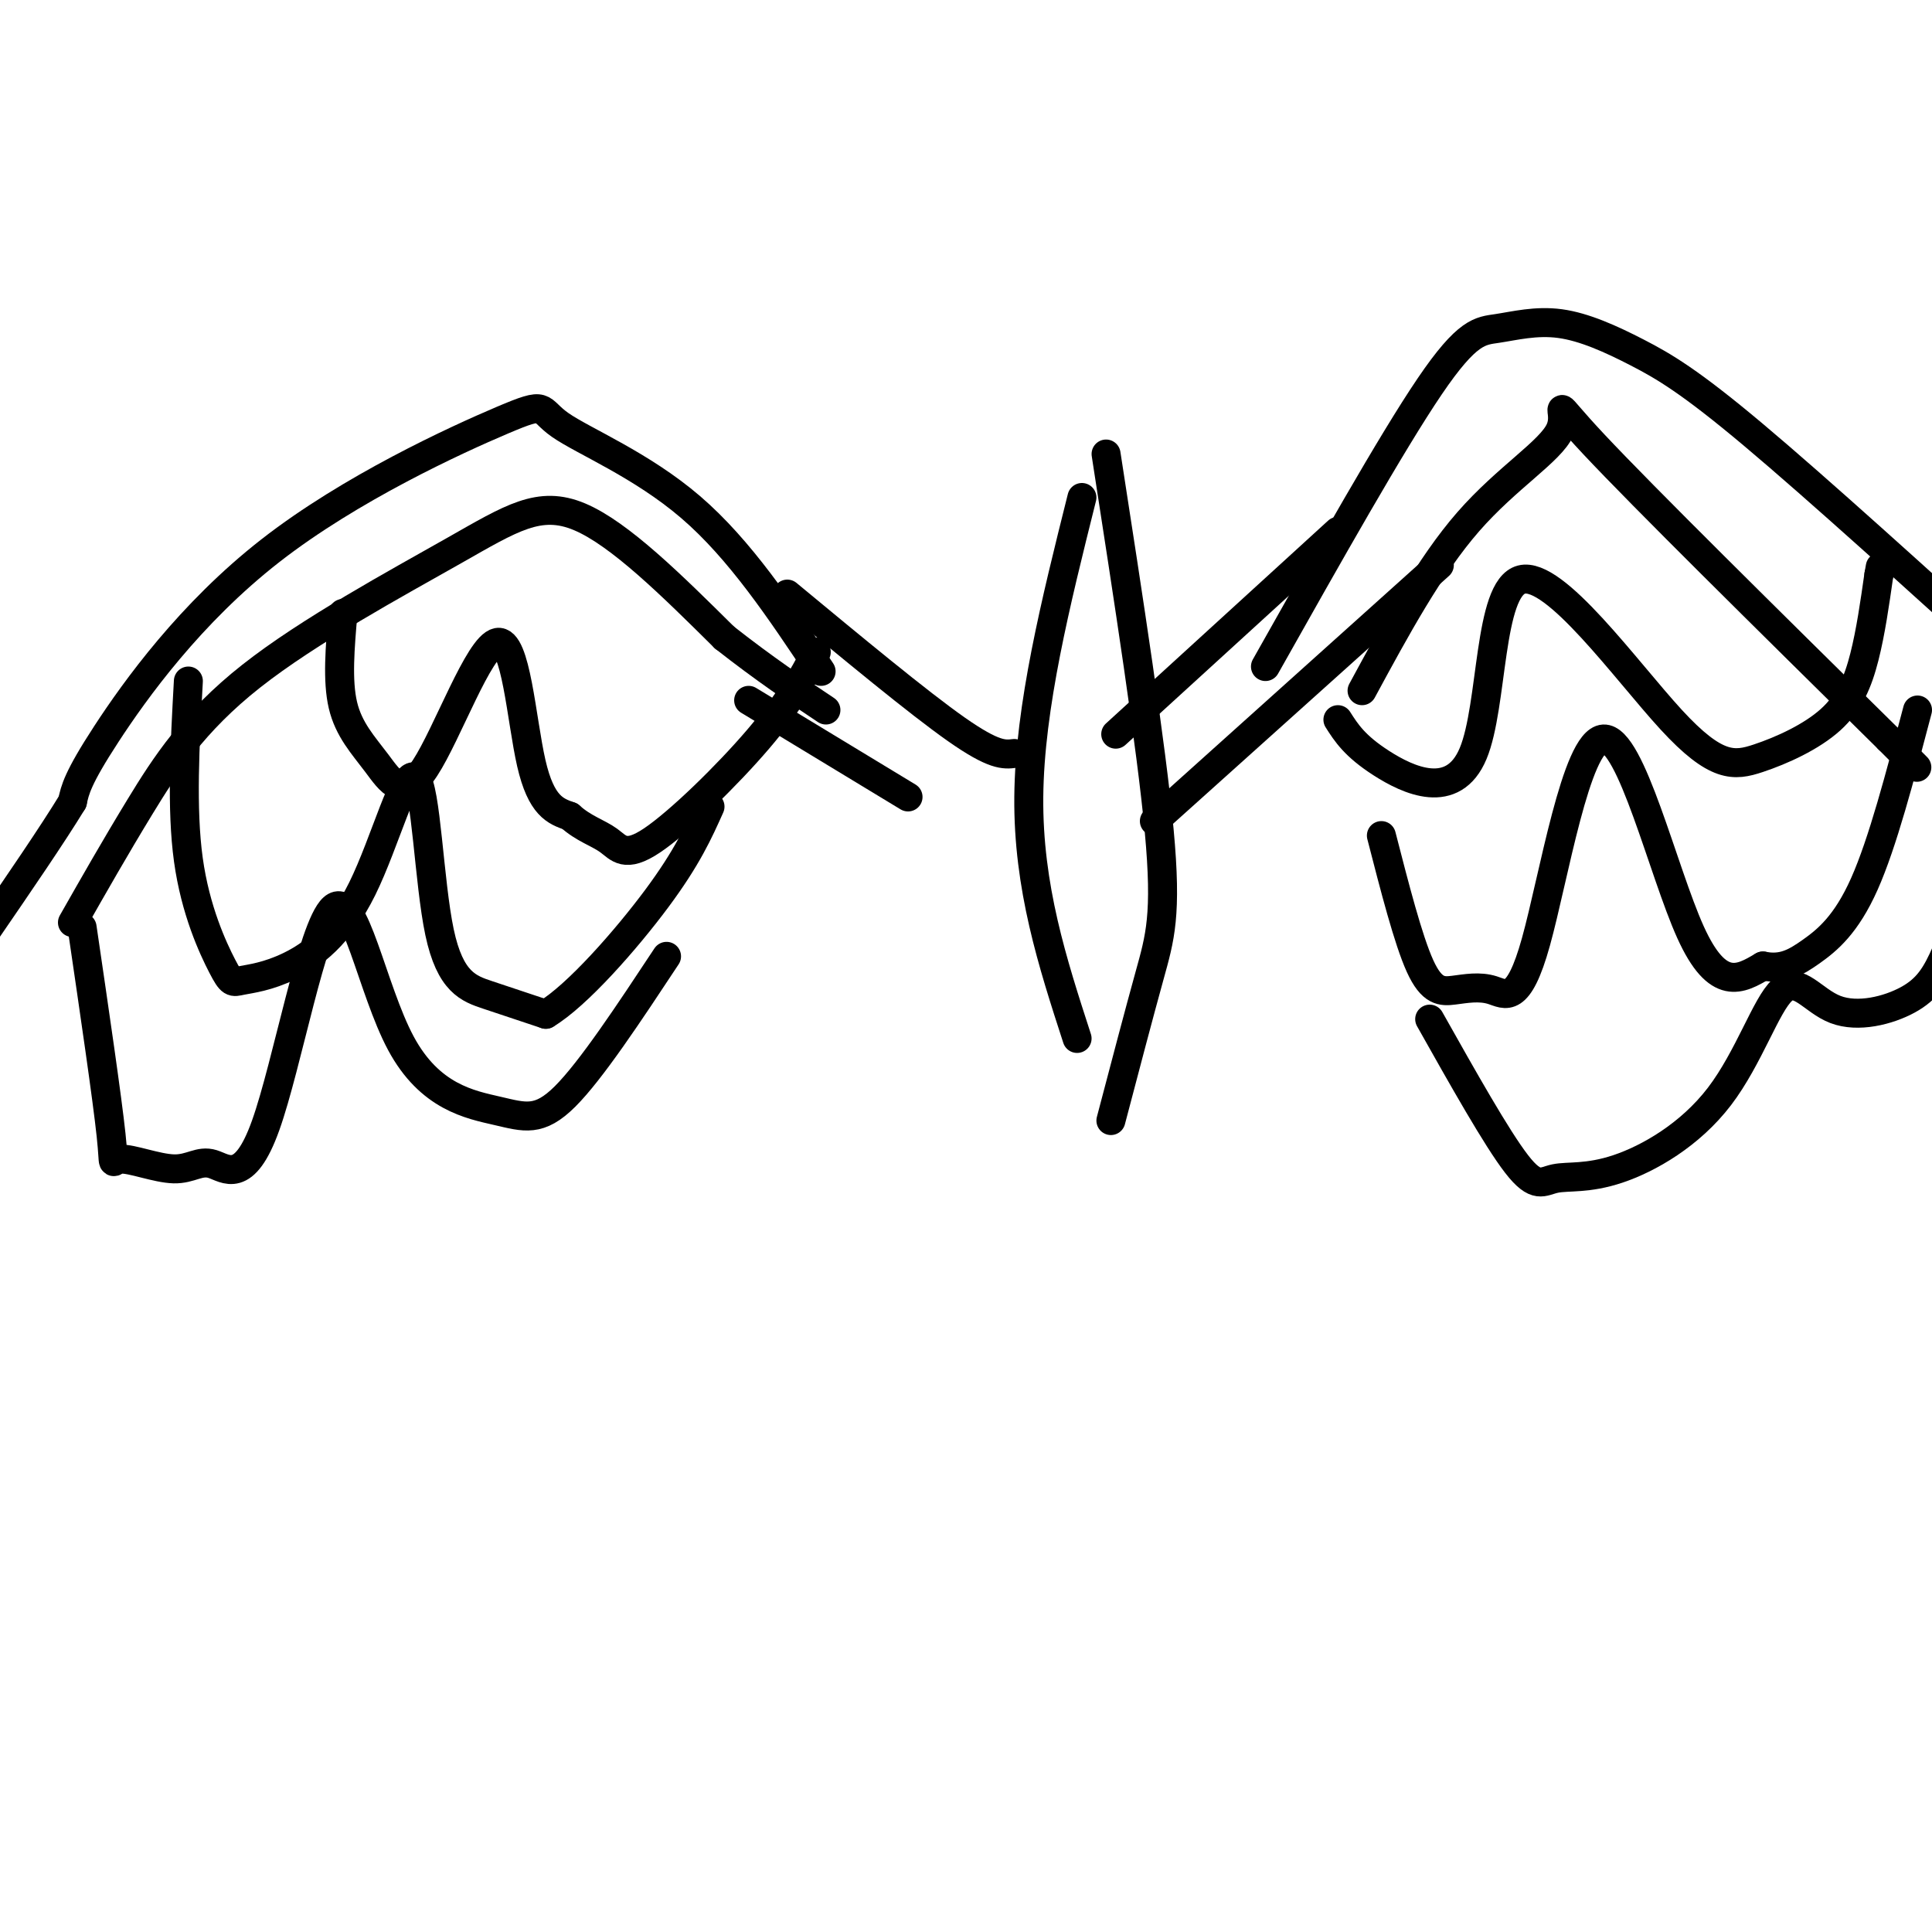
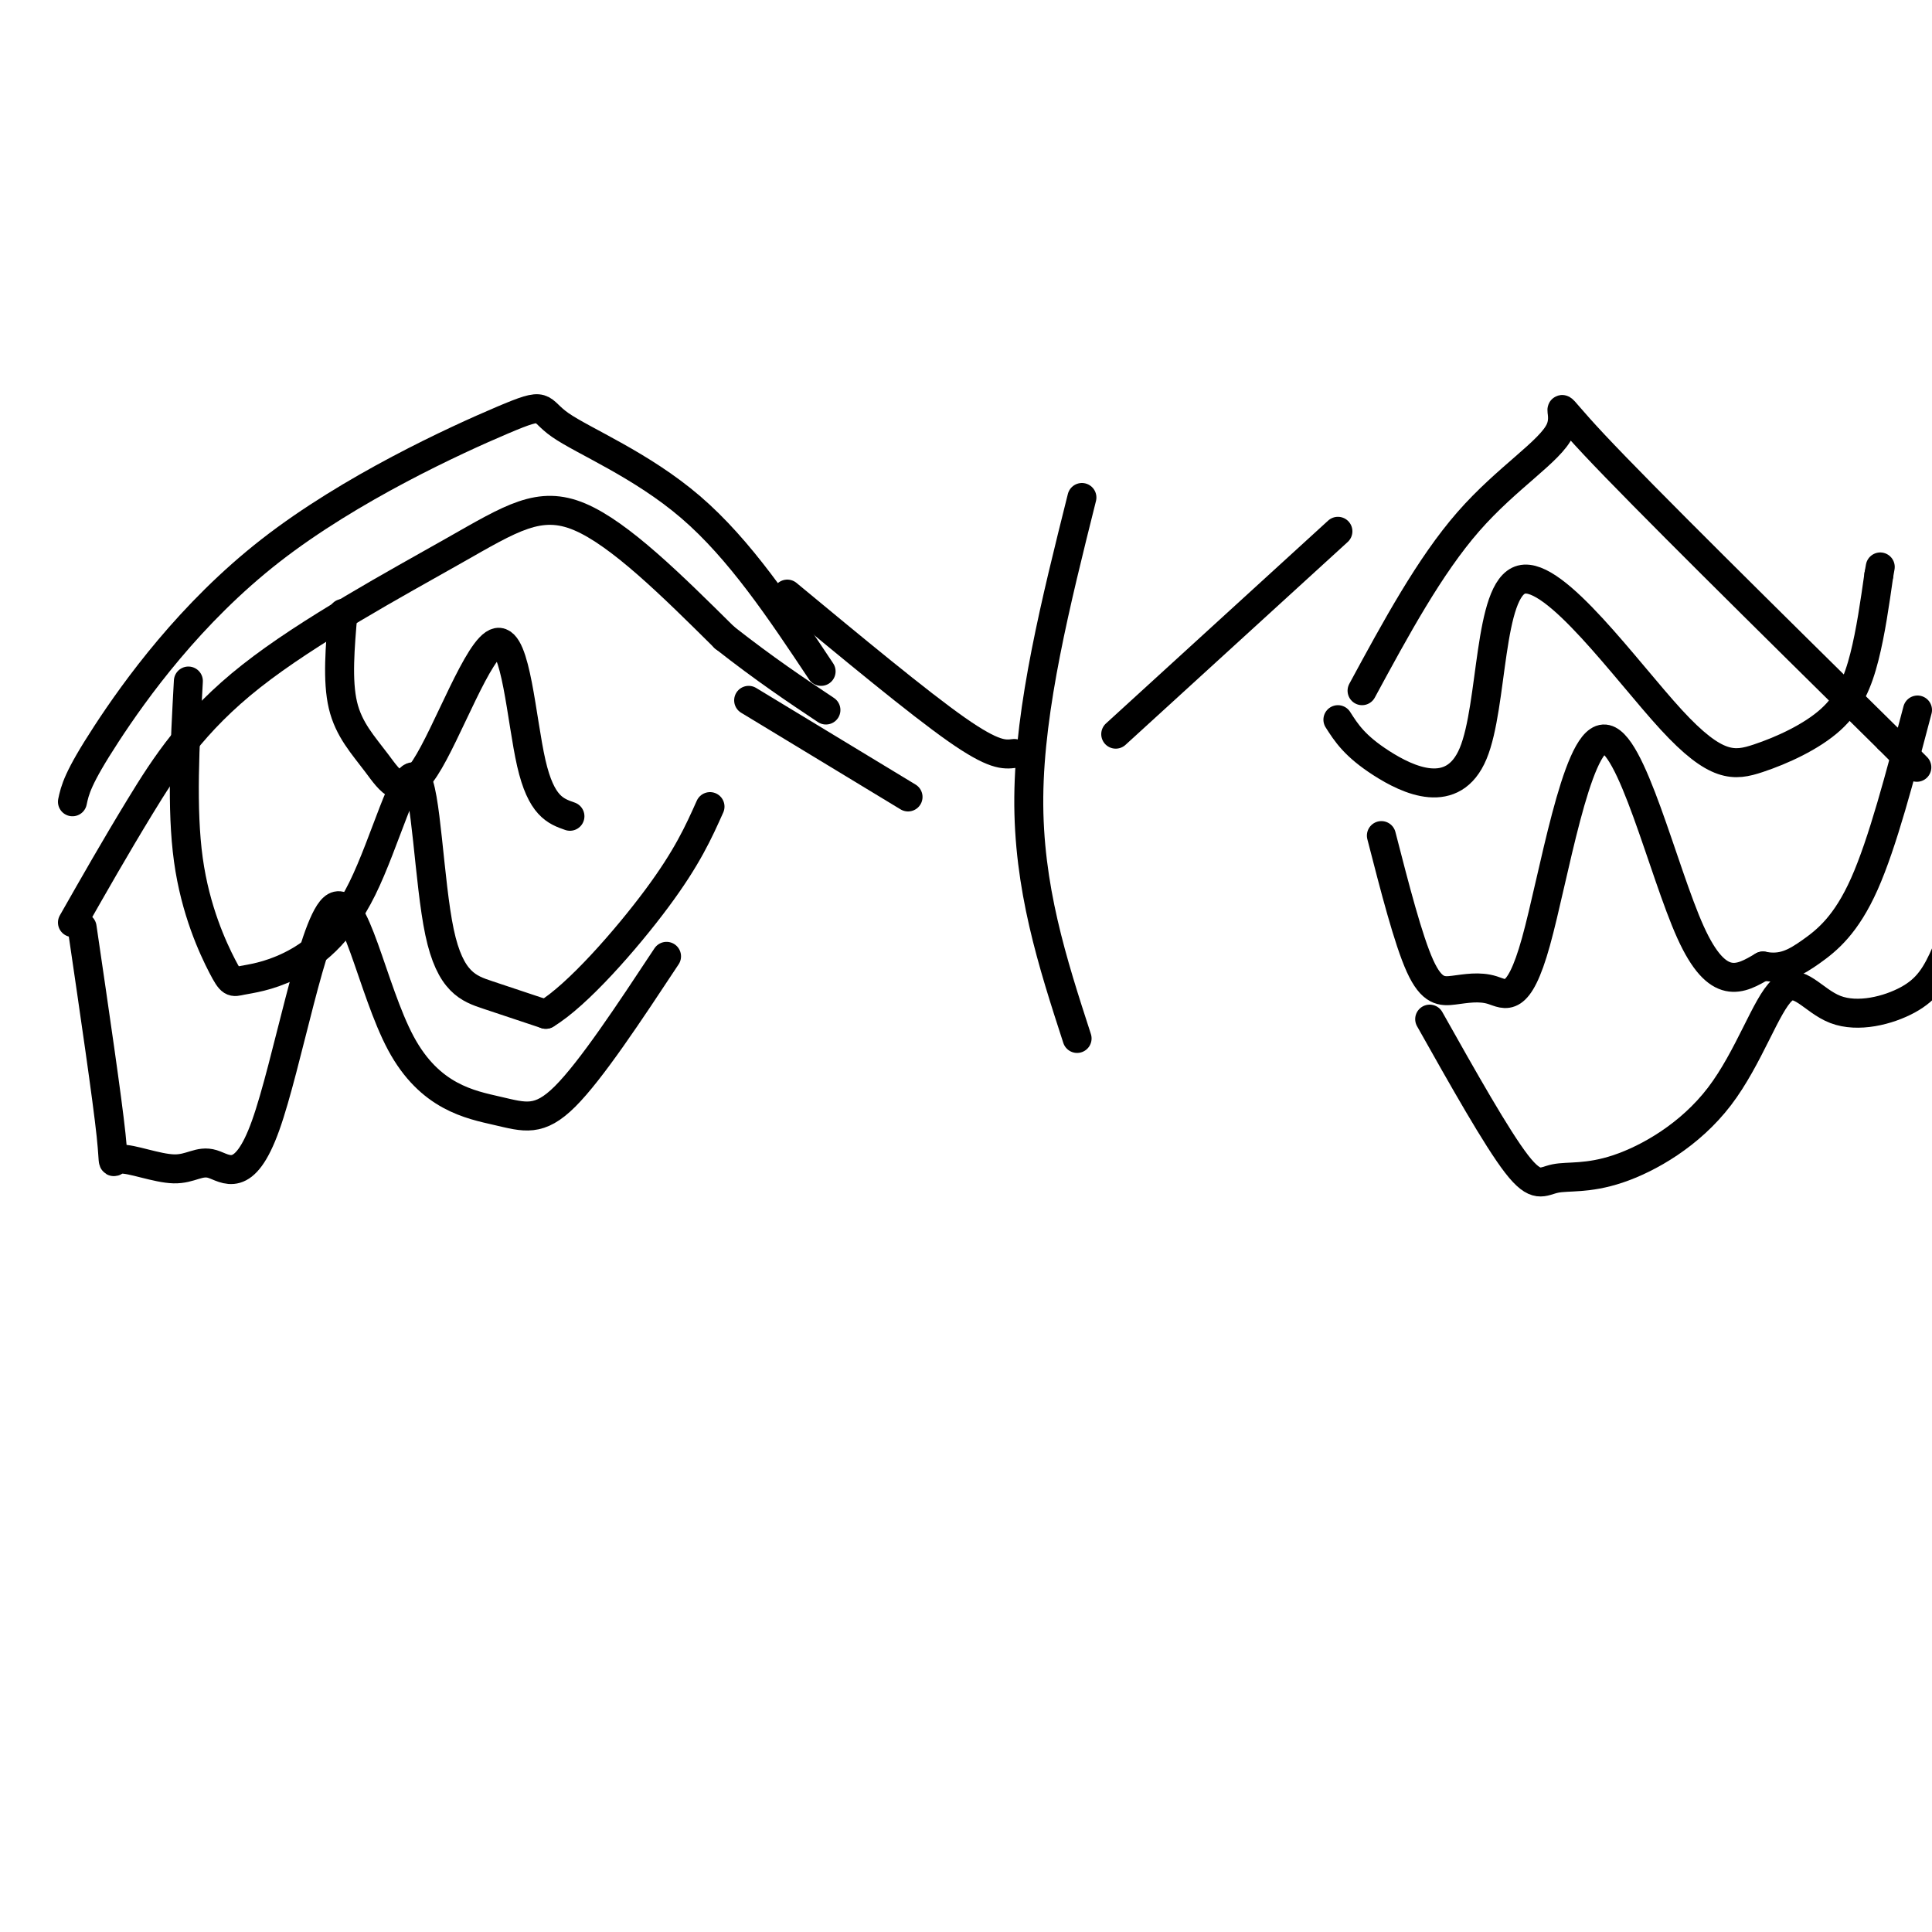
<svg xmlns="http://www.w3.org/2000/svg" viewBox="0 0 400 400" version="1.1">
  <g fill="none" stroke="rgb(0,0,0)" stroke-width="6" stroke-linecap="round" stroke-linejoin="round">
    <path d="M170,139c-8.398,-12.619 -16.796,-25.238 -27,-34c-10.204,-8.762 -22.215,-13.665 -27,-17c-4.785,-3.335 -2.344,-5.100 -12,-1c-9.656,4.100 -31.407,14.065 -48,27c-16.593,12.935 -28.026,28.838 -34,38c-5.974,9.162 -6.487,11.581 -7,14" />
-     <path d="M15,166c-4.167,6.833 -11.083,16.917 -18,27" />
-     <path d="M262,138c13.077,-23.218 26.154,-46.437 34,-58c7.846,-11.563 10.462,-11.471 14,-12c3.538,-0.529 8.000,-1.678 13,-1c5.000,0.678 10.538,3.182 16,6c5.462,2.818 10.846,5.948 24,17c13.154,11.052 34.077,30.026 55,49" />
    <path d="M15,191c4.426,-7.778 8.852,-15.557 14,-24c5.148,-8.443 11.019,-17.552 23,-27c11.981,-9.448 30.072,-19.236 42,-26c11.928,-6.764 17.694,-10.504 26,-7c8.306,3.504 19.153,14.252 30,25" />
    <path d="M150,132c8.500,6.667 14.750,10.833 21,15" />
    <path d="M282,143c6.994,-12.917 13.988,-25.833 22,-35c8.012,-9.167 17.042,-14.583 19,-19c1.958,-4.417 -3.155,-7.833 7,3c10.155,10.833 35.577,35.917 61,61" />
    <path d="M391,153c10.167,10.167 5.083,5.083 0,0" />
    <path d="M71,127c-0.600,6.962 -1.199,13.923 0,19c1.199,5.077 4.197,8.269 7,12c2.803,3.731 5.411,8.000 10,1c4.589,-7.000 11.159,-25.269 15,-26c3.841,-0.731 4.955,16.077 7,25c2.045,8.923 5.023,9.962 8,11" />
-     <path d="M118,169c2.817,2.557 5.858,3.448 8,5c2.142,1.552 3.384,3.764 9,0c5.616,-3.764 15.604,-13.504 22,-21c6.396,-7.496 9.198,-12.748 12,-18" />
    <path d="M39,141c-0.726,13.245 -1.452,26.490 0,37c1.452,10.510 5.082,18.285 7,22c1.918,3.715 2.125,3.372 4,3c1.875,-0.372 5.416,-0.771 10,-3c4.584,-2.229 10.209,-6.288 15,-16c4.791,-9.712 8.748,-25.077 11,-23c2.252,2.077 2.799,21.598 5,32c2.201,10.402 6.058,11.686 10,13c3.942,1.314 7.971,2.657 12,4" />
    <path d="M113,210c6.489,-3.867 16.711,-15.533 23,-24c6.289,-8.467 8.644,-13.733 11,-19" />
    <path d="M17,192c2.595,17.689 5.191,35.378 6,43c0.809,7.622 -0.168,5.176 2,5c2.168,-0.176 7.480,1.919 11,2c3.520,0.081 5.246,-1.850 8,-1c2.754,0.850 6.535,4.483 11,-8c4.465,-12.483 9.614,-41.083 14,-45c4.386,-3.917 8.011,16.847 14,28c5.989,11.153 14.343,12.695 20,14c5.657,1.305 8.616,2.373 14,-3c5.384,-5.373 13.192,-17.186 21,-29" />
    <path d="M277,149c1.735,2.723 3.470,5.446 9,9c5.530,3.554 14.855,7.941 19,-2c4.145,-9.941 3.109,-34.208 10,-36c6.891,-1.792 21.708,18.893 31,29c9.292,10.107 13.058,9.637 18,8c4.942,-1.637 11.061,-4.441 15,-8c3.939,-3.559 5.697,-7.874 7,-13c1.303,-5.126 2.152,-11.063 3,-17" />
    <path d="M389,119c0.500,-2.833 0.250,-1.417 0,0" />
    <path d="M286,173c2.780,10.813 5.560,21.626 8,27c2.440,5.374 4.541,5.308 7,5c2.459,-0.308 5.278,-0.859 8,0c2.722,0.859 5.348,3.127 9,-10c3.652,-13.127 8.329,-41.650 14,-42c5.671,-0.350 12.334,27.471 18,40c5.666,12.529 10.333,9.764 15,7" />
    <path d="M365,200c4.060,0.810 6.708,-0.667 10,-3c3.292,-2.333 7.226,-5.524 11,-14c3.774,-8.476 7.387,-22.238 11,-36" />
    <path d="M296,211c6.949,12.351 13.899,24.701 18,30c4.101,5.299 5.354,3.545 8,3c2.646,-0.545 6.685,0.118 13,-2c6.315,-2.118 14.907,-7.018 21,-15c6.093,-7.982 9.688,-19.048 13,-22c3.312,-2.952 6.341,2.209 11,4c4.659,1.791 10.947,0.213 15,-2c4.053,-2.213 5.872,-5.061 8,-10c2.128,-4.939 4.564,-11.970 7,-19" />
    <path d="M410,178c1.167,-6.667 0.583,-13.833 0,-21" />
    <path d="M163,123c13.583,11.250 27.167,22.500 35,28c7.833,5.500 9.917,5.250 12,5" />
    <path d="M277,110c0.000,0.000 -46.000,42.000 -46,42" />
-     <path d="M298,117c0.000,0.000 -59.000,53.000 -59,53" />
    <path d="M155,145c0.000,0.000 33.000,20.000 33,20" />
    <path d="M224,103c-5.417,21.667 -10.833,43.333 -11,62c-0.167,18.667 4.917,34.333 10,50" />
-     <path d="M229,94c4.689,30.267 9.378,60.533 11,78c1.622,17.467 0.178,22.133 -2,30c-2.178,7.867 -5.089,18.933 -8,30" />
  </g>
</svg>